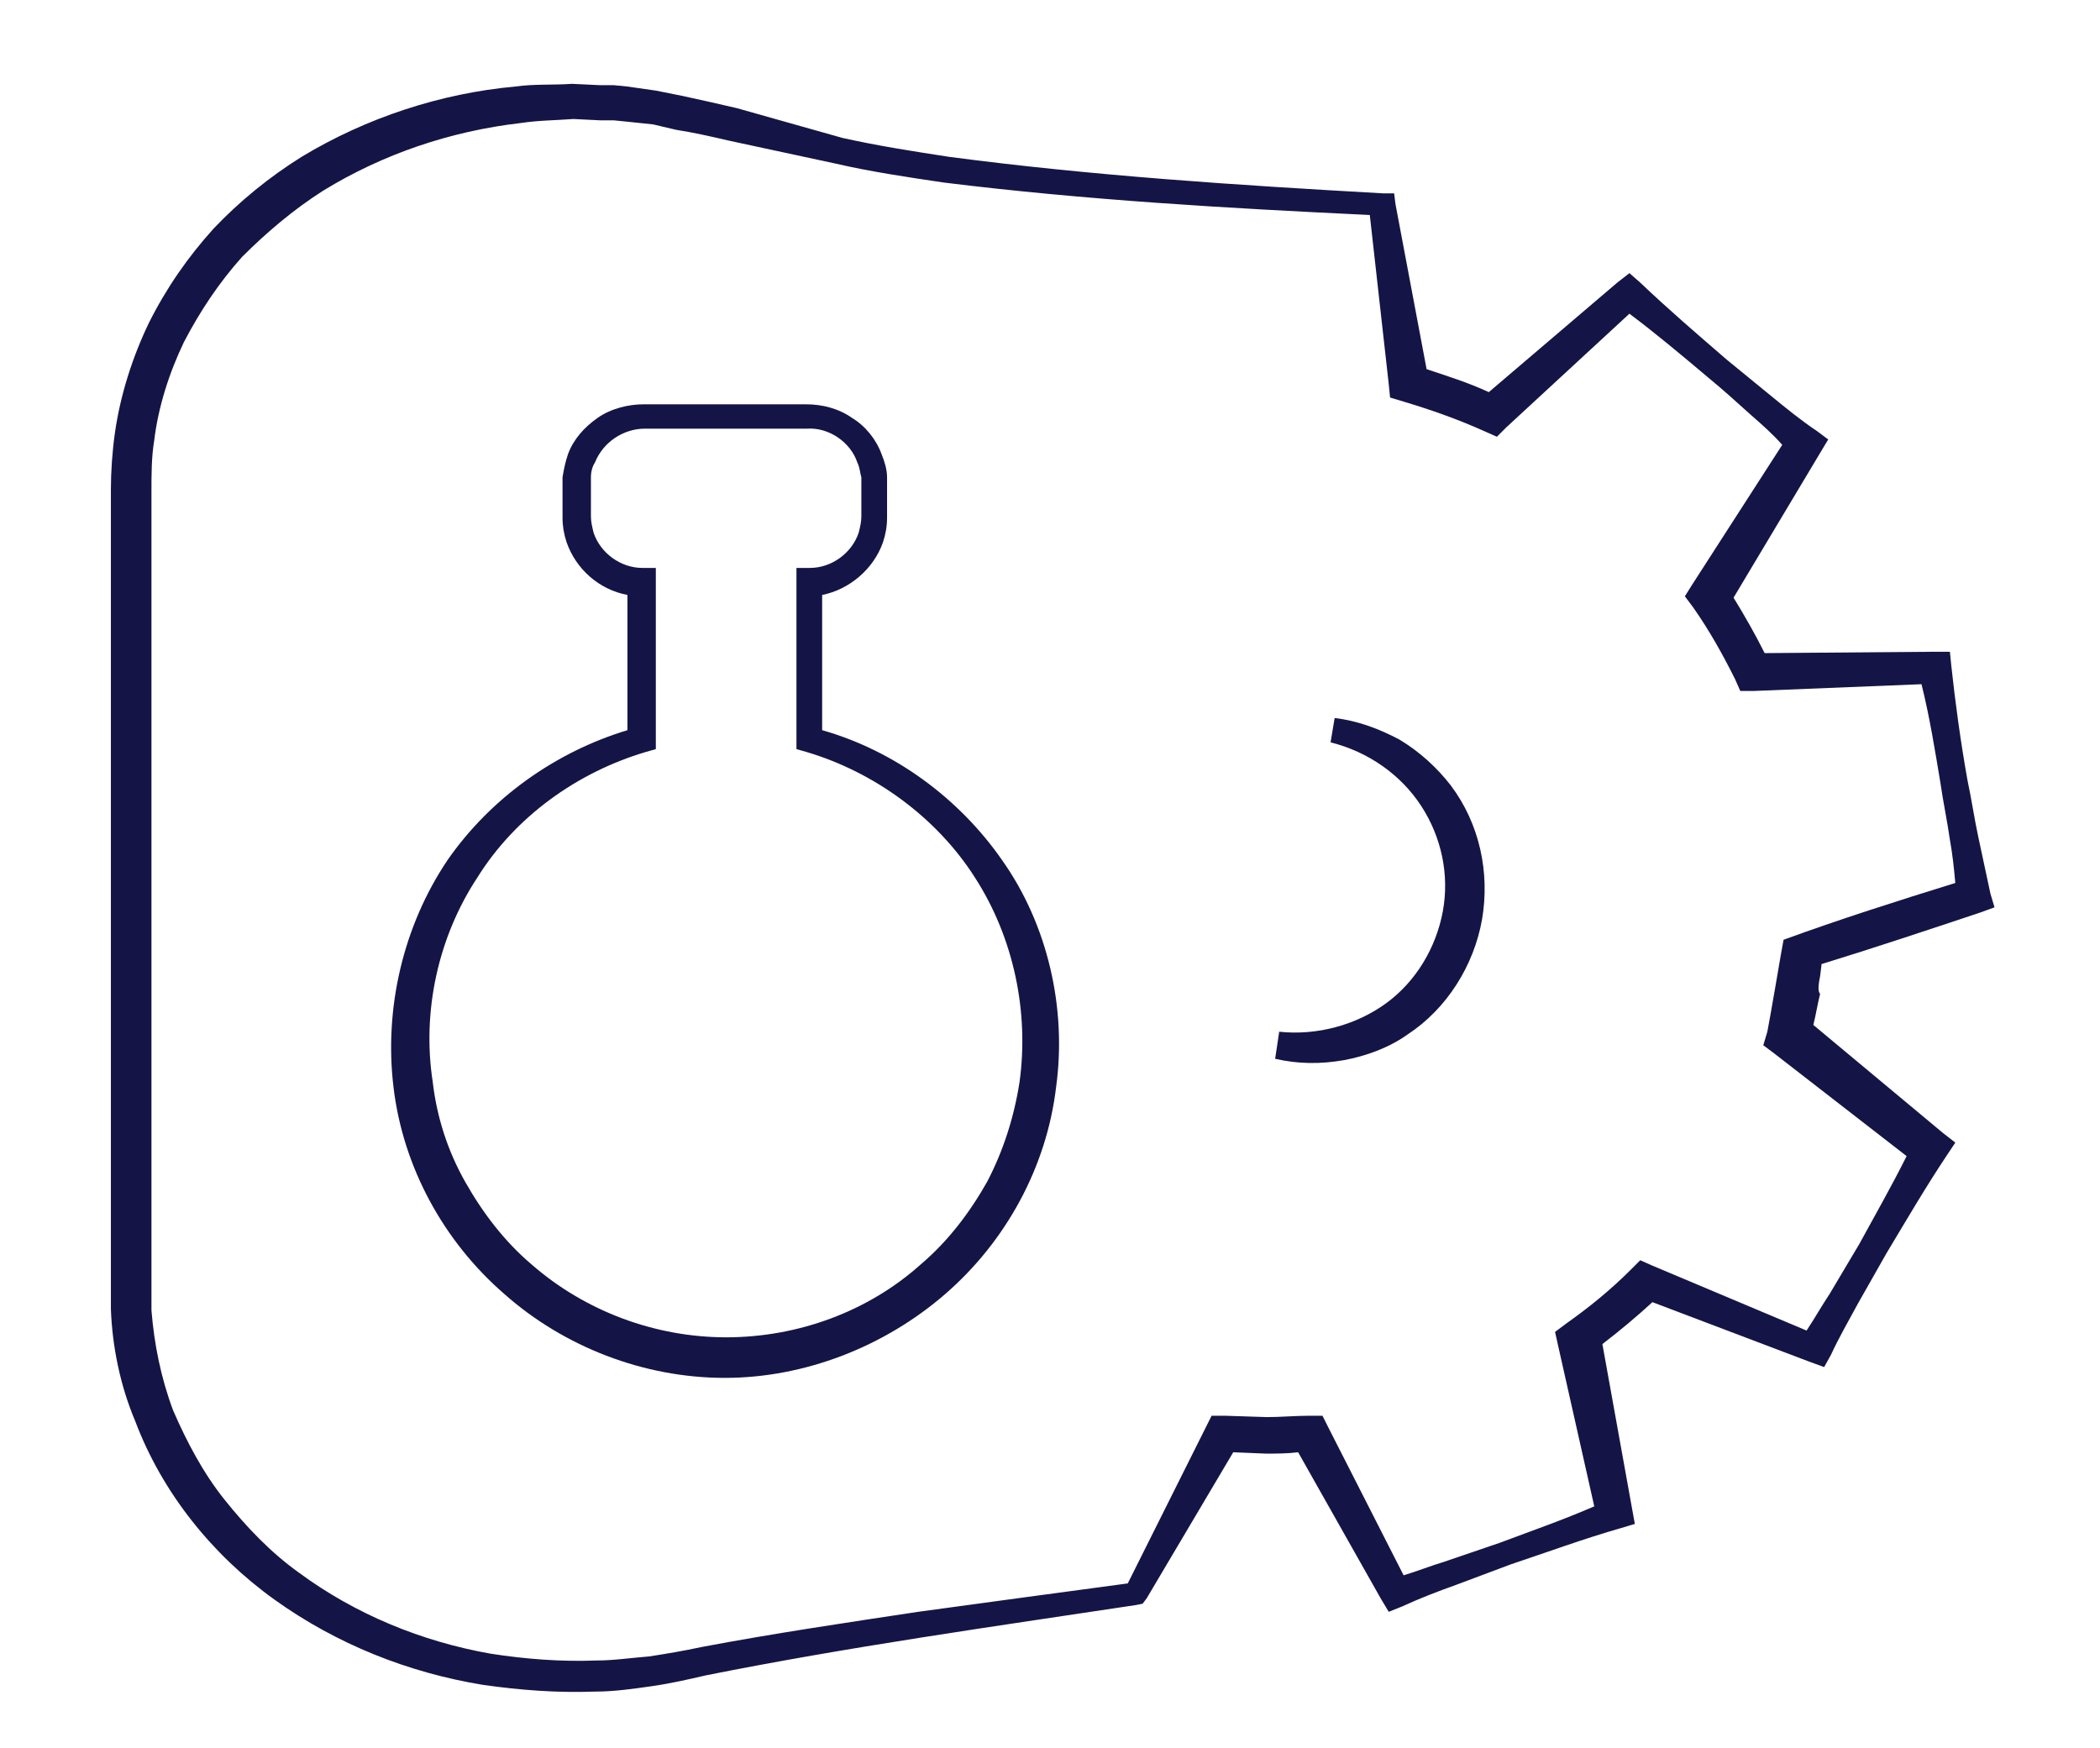
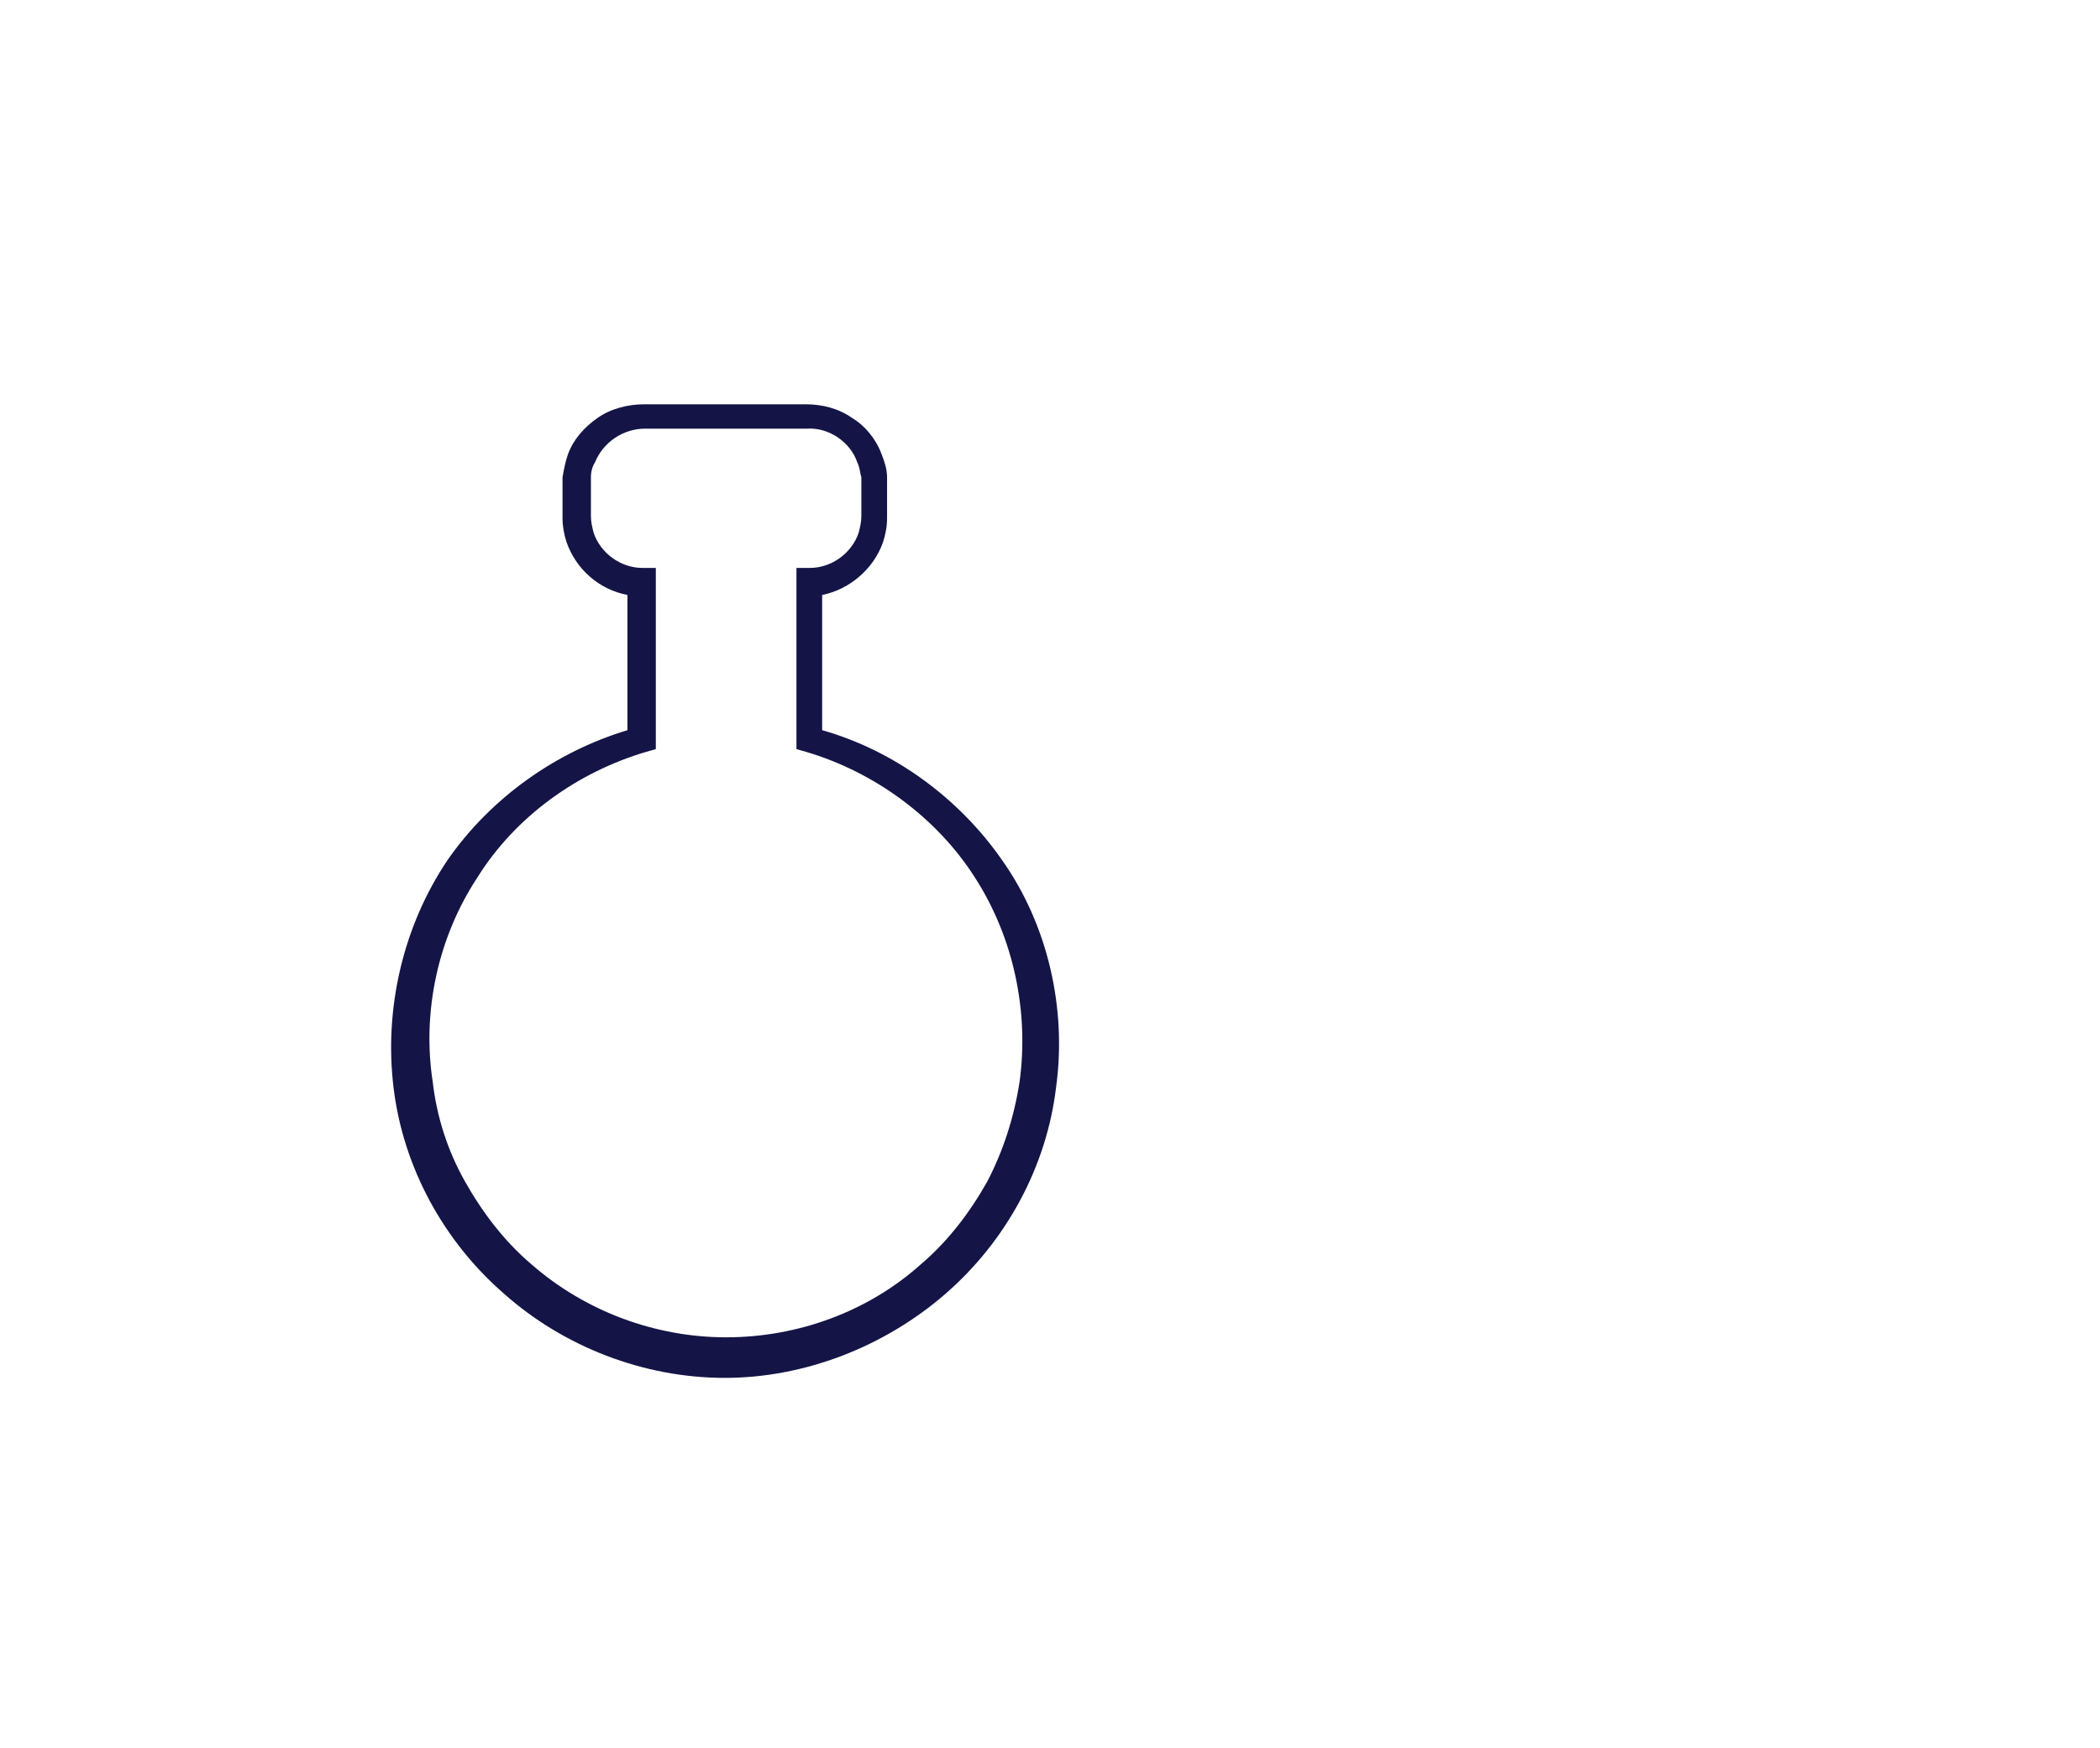
<svg xmlns="http://www.w3.org/2000/svg" version="1.1" id="Layer_1" x="0px" y="0px" viewBox="0 0 155.3 129.3" style="enable-background:new 0 0 155.3 129.3;" xml:space="preserve">
  <style type="text/css"> .st0{fill:#141546;} </style>
  <path class="st0" d="M74.1,63.6c-3.2-4.6-8-8.1-13.3-9.6v-10c2-0.4,3.8-1.9,4.5-3.9c0.2-0.6,0.3-1.2,0.3-1.8c0-0.6,0-1,0-1.5v-0.7 v-0.4l0-0.4c0-0.6-0.2-1.2-0.4-1.7c-0.4-1.1-1.2-2.1-2.2-2.7c-1-0.7-2.2-1-3.4-1h-6h-6c-1.1,0-2.4,0.3-3.4,1c-1,0.7-1.8,1.6-2.2,2.7 c-0.2,0.6-0.3,1.1-0.4,1.7l0,0.4v0.4v0.7c0,0.5,0,1,0,1.5c0,0.6,0.1,1.2,0.3,1.8c0.7,2,2.4,3.5,4.5,3.9l0,10 c-5.3,1.6-10.1,5-13.3,9.6c-3.3,4.9-4.7,11-4,16.8c0.7,5.9,3.7,11.4,8.2,15.3c4.4,3.9,10.3,6.2,16.3,6.2c5.9,0,11.8-2.3,16.3-6.2 c4.5-3.9,7.5-9.4,8.2-15.3C78.9,74.6,77.5,68.4,74.1,63.6z M75.4,80c-0.4,2.6-1.2,5.1-2.4,7.4c-1.3,2.3-2.9,4.4-4.9,6.1 c-3.9,3.5-9.1,5.4-14.4,5.4c-5.2,0-10.4-1.9-14.4-5.4c-2-1.7-3.6-3.8-4.9-6.1c-1.3-2.3-2.1-4.8-2.4-7.4c-0.8-5.2,0.4-10.7,3.3-15.1 c2.8-4.5,7.4-7.8,12.5-9.3l0.7-0.2v-0.8l0-11.6l0-1l-1,0c-1.6,0-3.1-1.1-3.6-2.6c-0.1-0.4-0.2-0.8-0.2-1.2c0-0.4,0-1,0-1.5v-0.7 v-0.4l0-0.3c0-0.4,0.1-0.8,0.3-1.1c0.6-1.5,2.1-2.5,3.7-2.5h6h6c1.6-0.1,3.2,1,3.7,2.5c0.2,0.4,0.2,0.8,0.3,1.1l0,0.3v0.4v0.7 c0,0.5,0,1,0,1.5c0,0.4-0.1,0.8-0.2,1.2c-0.5,1.5-2,2.6-3.6,2.6l-1,0v1v11.6l0,0l0,0.8l0.7,0.2c5.1,1.5,9.7,4.9,12.5,9.3 C75,69.4,76.1,74.9,75.4,80z" />
-   <path class="st0" d="M98.7,53.1c1.7,0.2,3.3,0.8,4.8,1.6c1.5,0.9,2.8,2.1,3.8,3.4c2.1,2.8,2.9,6.4,2.3,9.9c-0.6,3.4-2.6,6.6-5.5,8.5 c-1.4,1-3.1,1.6-4.7,1.9c-1.7,0.3-3.4,0.3-5.1-0.1l0.3-2c2.8,0.3,5.7-0.5,7.9-2.1c2.2-1.6,3.7-4.1,4.2-6.8c0.5-2.7-0.1-5.5-1.6-7.8 c-1.5-2.3-3.9-4-6.7-4.7L98.7,53.1z" />
-   <path class="st0" d="M134.6,72.2l0.1-0.8l0-0.1c3.9-1.2,7.8-2.5,11.7-3.8l1.1-0.4l-0.3-1c-0.3-1.4-0.6-2.8-0.9-4.2 c-0.3-1.4-0.5-2.8-0.8-4.2c-0.5-2.8-0.9-5.7-1.2-8.5l-0.1-1l-1.2,0l-12.5,0.1c-0.7-1.4-1.5-2.8-2.3-4.1l6.4-10.7l0,0l0.6-1l-0.8-0.6 c-1.2-0.8-2.3-1.7-3.4-2.6c-1.1-0.9-2.2-1.8-3.3-2.7c-2.2-1.9-4.3-3.7-6.4-5.7l0,0l-0.8-0.7l-0.9,0.7l-9.5,8.1 c-1.5-0.7-3.1-1.2-4.6-1.7l-2.3-12.2l0,0l-0.1-0.8l-0.8,0c-10.7-0.6-21.5-1.3-32.1-2.7c-2.6-0.4-5.2-0.8-7.9-1.4L54.5,8 c-1.3-0.3-2.6-0.6-4-0.9l-2-0.4l-2.1-0.3l-1-0.1l-1,0l-2.1-0.1c-1.4,0.1-2.8,0-4.2,0.2c-5.5,0.5-11,2.3-15.8,5.2 c-2.4,1.5-4.6,3.3-6.5,5.3c-1.9,2.1-3.5,4.4-4.8,7c-1.2,2.5-2.1,5.3-2.5,8.1c-0.2,1.4-0.3,2.9-0.3,4.2l0,4l0,16.2l0,32.3l0,4 c0,1.4,0,2.6,0,4.1c0.1,2.8,0.7,5.7,1.8,8.3c2,5.3,5.7,9.9,10.3,13.2c4.6,3.3,9.9,5.4,15.4,6.3c2.8,0.4,5.5,0.6,8.3,0.5 c1.4,0,2.8-0.2,4.2-0.4c1.4-0.2,2.7-0.5,4-0.8c10.5-2.1,21.2-3.6,31.8-5.2l0,0l0.5-0.1l0.3-0.4l6.4-10.8l2.4,0.1 c0.8,0,1.6,0,2.4-0.1l6.1,10.8l0,0l0.6,1l1-0.4c1.3-0.6,2.6-1.1,4-1.6l4-1.5c2.7-0.9,5.4-1.9,8.2-2.7l0,0l1-0.3l-0.2-1.1l-2.2-12.2 c1.3-1,2.5-2,3.7-3.1l11.6,4.4l0,0l1.1,0.4l0.5-0.9c0.6-1.3,1.3-2.5,2-3.8l2.1-3.7c1.5-2.5,2.9-4.9,4.5-7.3l0,0l0.6-0.9l-0.9-0.7 l-9.6-8c0.2-0.8,0.3-1.5,0.5-2.3C134.4,73.3,134.5,72.7,134.6,72.2z M137.5,92l-2.2,3.7c-0.6,0.9-1.1,1.8-1.7,2.7l-11.4-4.8 l-0.9-0.4l-0.7,0.7l0,0c-1.5,1.5-3.1,2.8-4.8,4l-0.8,0.6l0.2,0.9l0,0l2.7,12c-2.3,1-4.6,1.8-7,2.7l-4.1,1.4c-1,0.3-2,0.7-3,1 l-5.6-11l-0.4-0.8l-1,0l0,0c-1,0-2.1,0.1-3.1,0.1l-3.1-0.1l-1,0l-0.4,0.8l0,0l-5.8,11.6c-5.2,0.7-10.4,1.4-15.5,2.1 c-5.3,0.8-10.7,1.6-16,2.6c-1.4,0.3-2.6,0.5-3.9,0.7c-1.3,0.1-2.6,0.3-3.9,0.3c-2.6,0.1-5.2-0.1-7.8-0.5c-5.1-0.9-10-2.9-14.2-6 c-2.1-1.5-3.9-3.4-5.5-5.4c-1.6-2-2.8-4.3-3.8-6.6c-0.9-2.4-1.4-4.9-1.6-7.4c0-1.2,0-2.6,0-4l0-4l0-32.3l0-16.2l0-4 c0-1.3,0-2.6,0.2-3.8c0.3-2.5,1.1-5,2.2-7.3c1.2-2.3,2.6-4.4,4.3-6.3c1.8-1.8,3.8-3.5,6-4.9c4.4-2.7,9.4-4.4,14.6-5 c1.3-0.2,2.6-0.2,3.9-0.3l2,0.1l1,0l1,0.1l1.9,0.2L50,9.6c1.3,0.2,2.6,0.5,3.9,0.8l7.9,1.7c2.6,0.6,5.3,1,8,1.4 c10.5,1.3,21,1.9,31.5,2.4l1.4,12.5l0.1,1l1,0.3l0,0c2,0.6,4,1.3,6,2.2l0.9,0.4l0.7-0.7l0,0l9.1-8.4c2,1.5,3.9,3.1,5.8,4.7 c1.1,0.9,2.2,1.9,3.2,2.8c0.8,0.7,1.6,1.4,2.3,2.2l-6.7,10.4l-0.5,0.8l0.6,0.8l0,0c1.2,1.7,2.2,3.5,3.1,5.3l0.4,0.9l1,0l12.4-0.5 c0.6,2.4,1,4.9,1.4,7.3c0.2,1.4,0.5,2.8,0.7,4.2c0.2,1.1,0.3,2.1,0.4,3.2c-4.2,1.3-8.6,2.7-12.7,4.2l-0.2,1.1c0,0-0.8,4.7-1,5.7 l-0.3,1l0.8,0.6l0,0l9.8,7.6C139.9,87.7,138.7,89.8,137.5,92z" />
</svg>